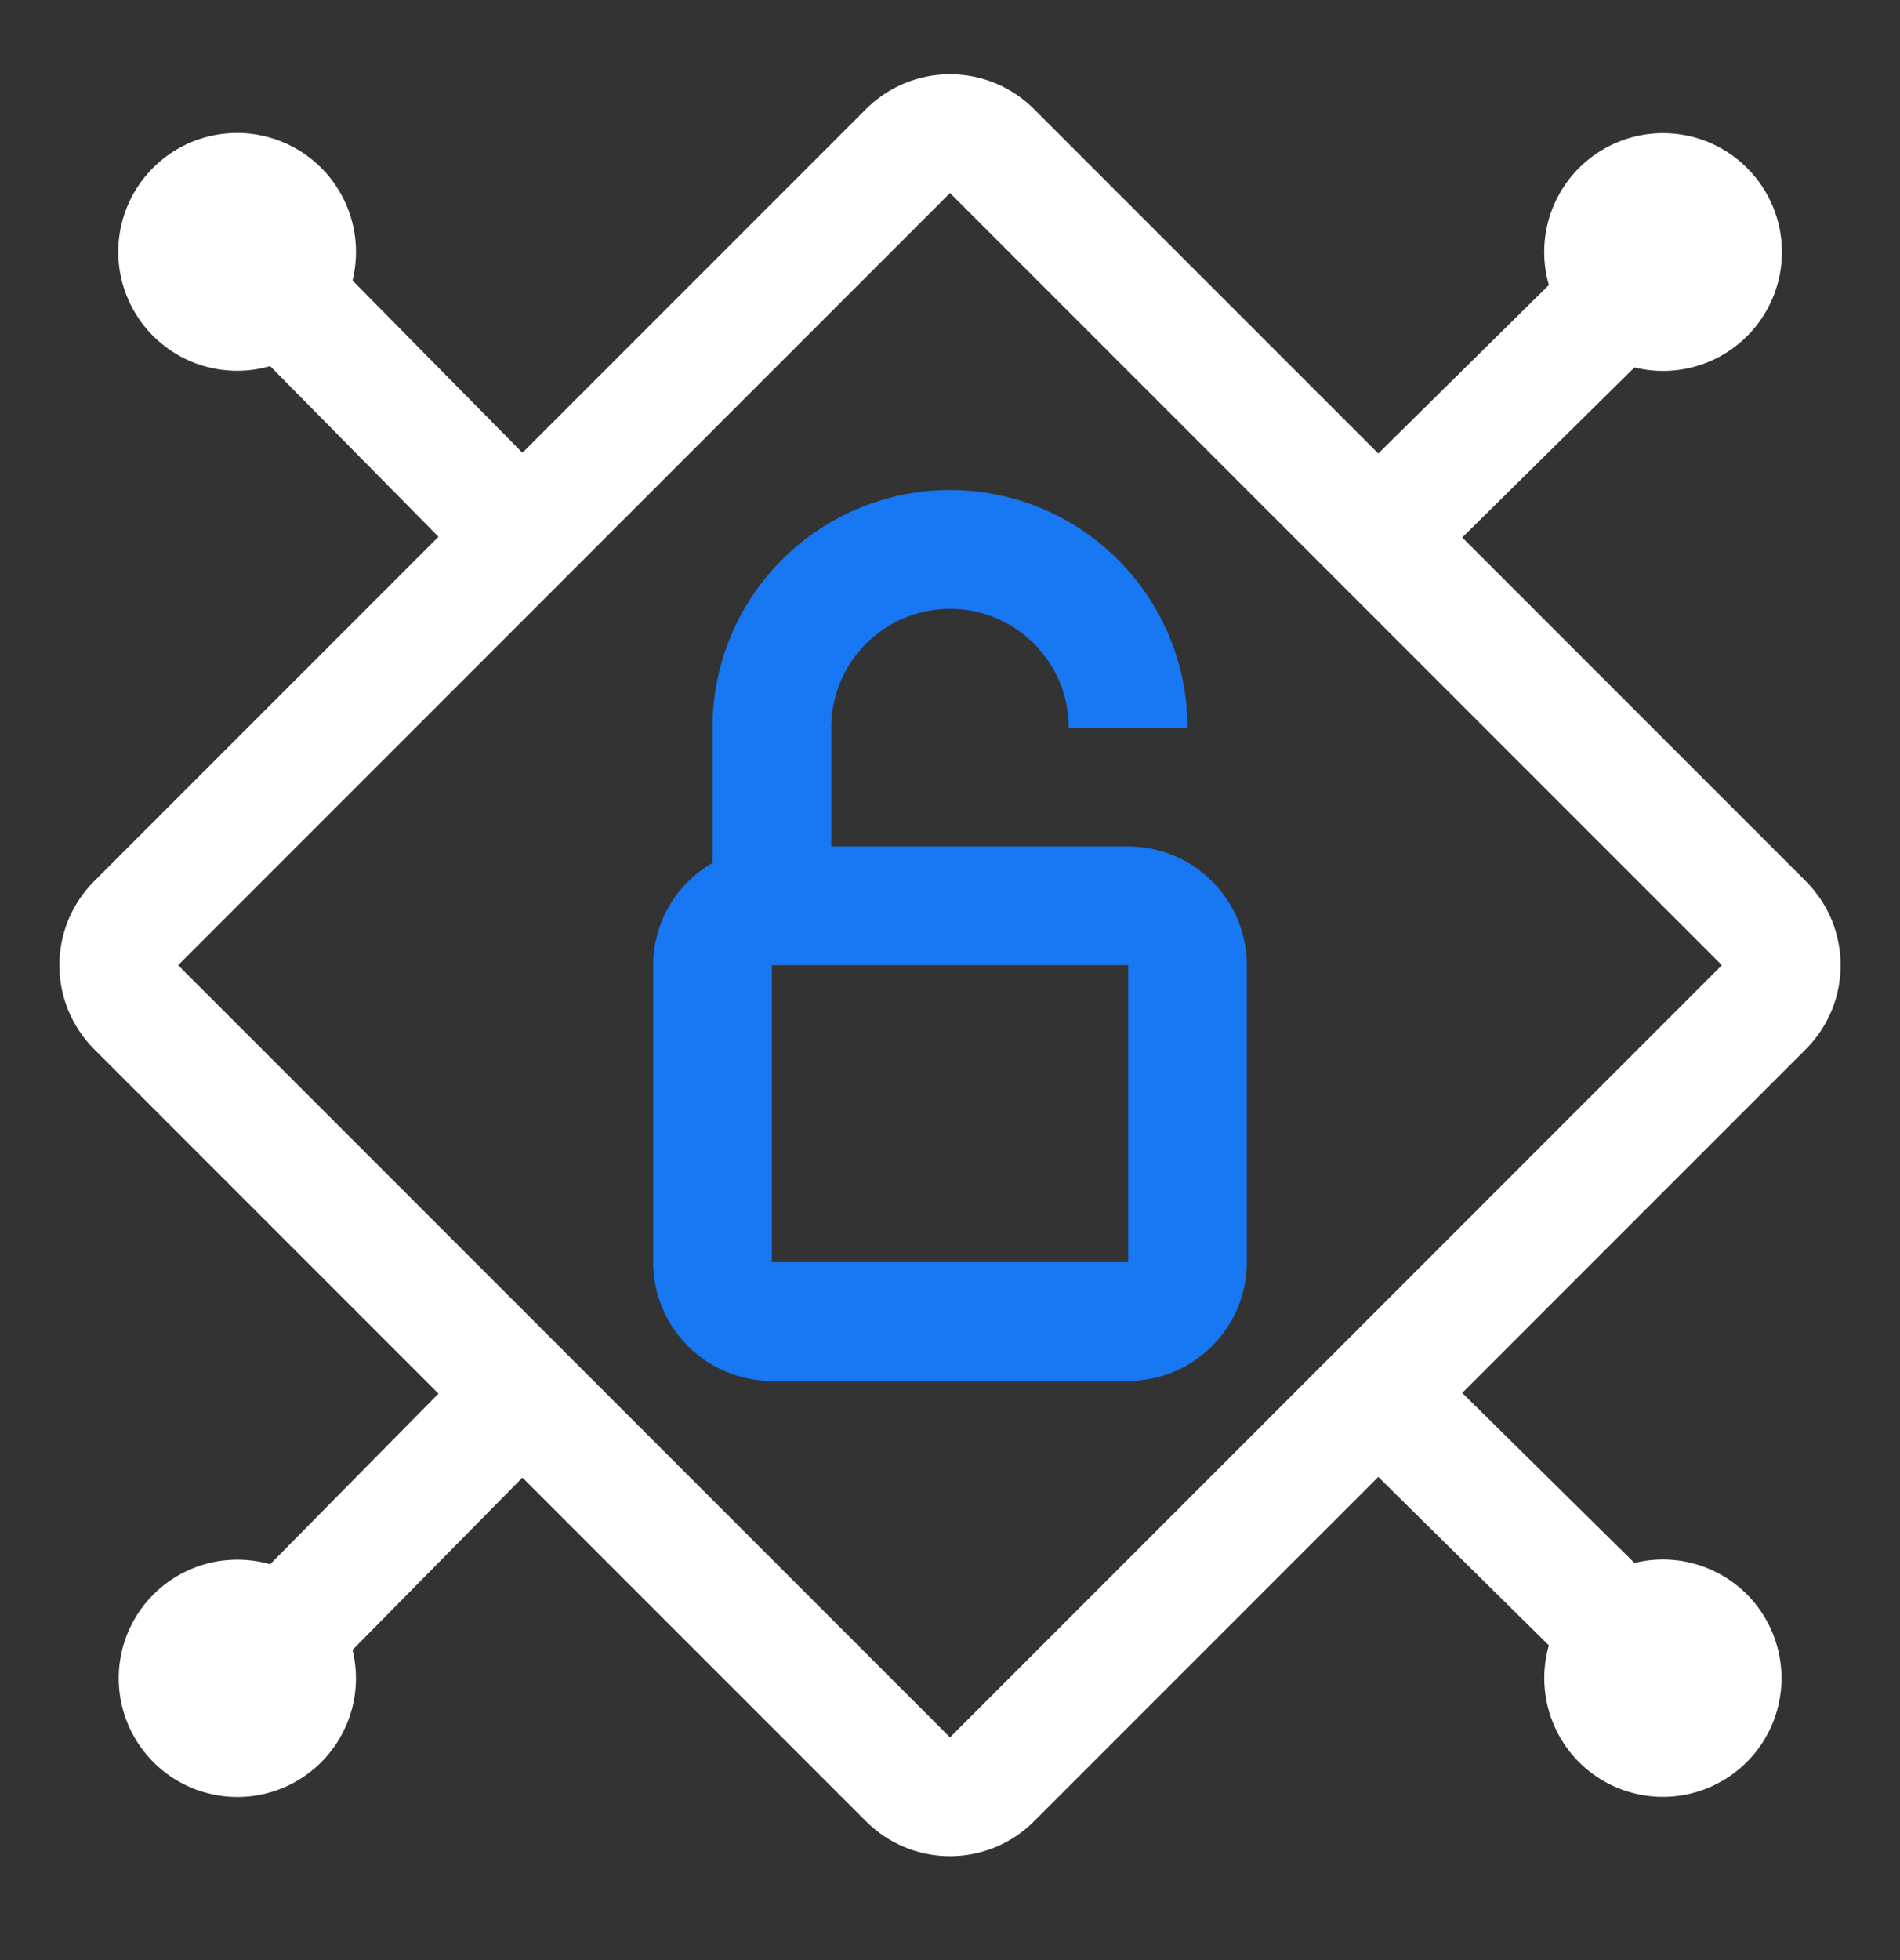
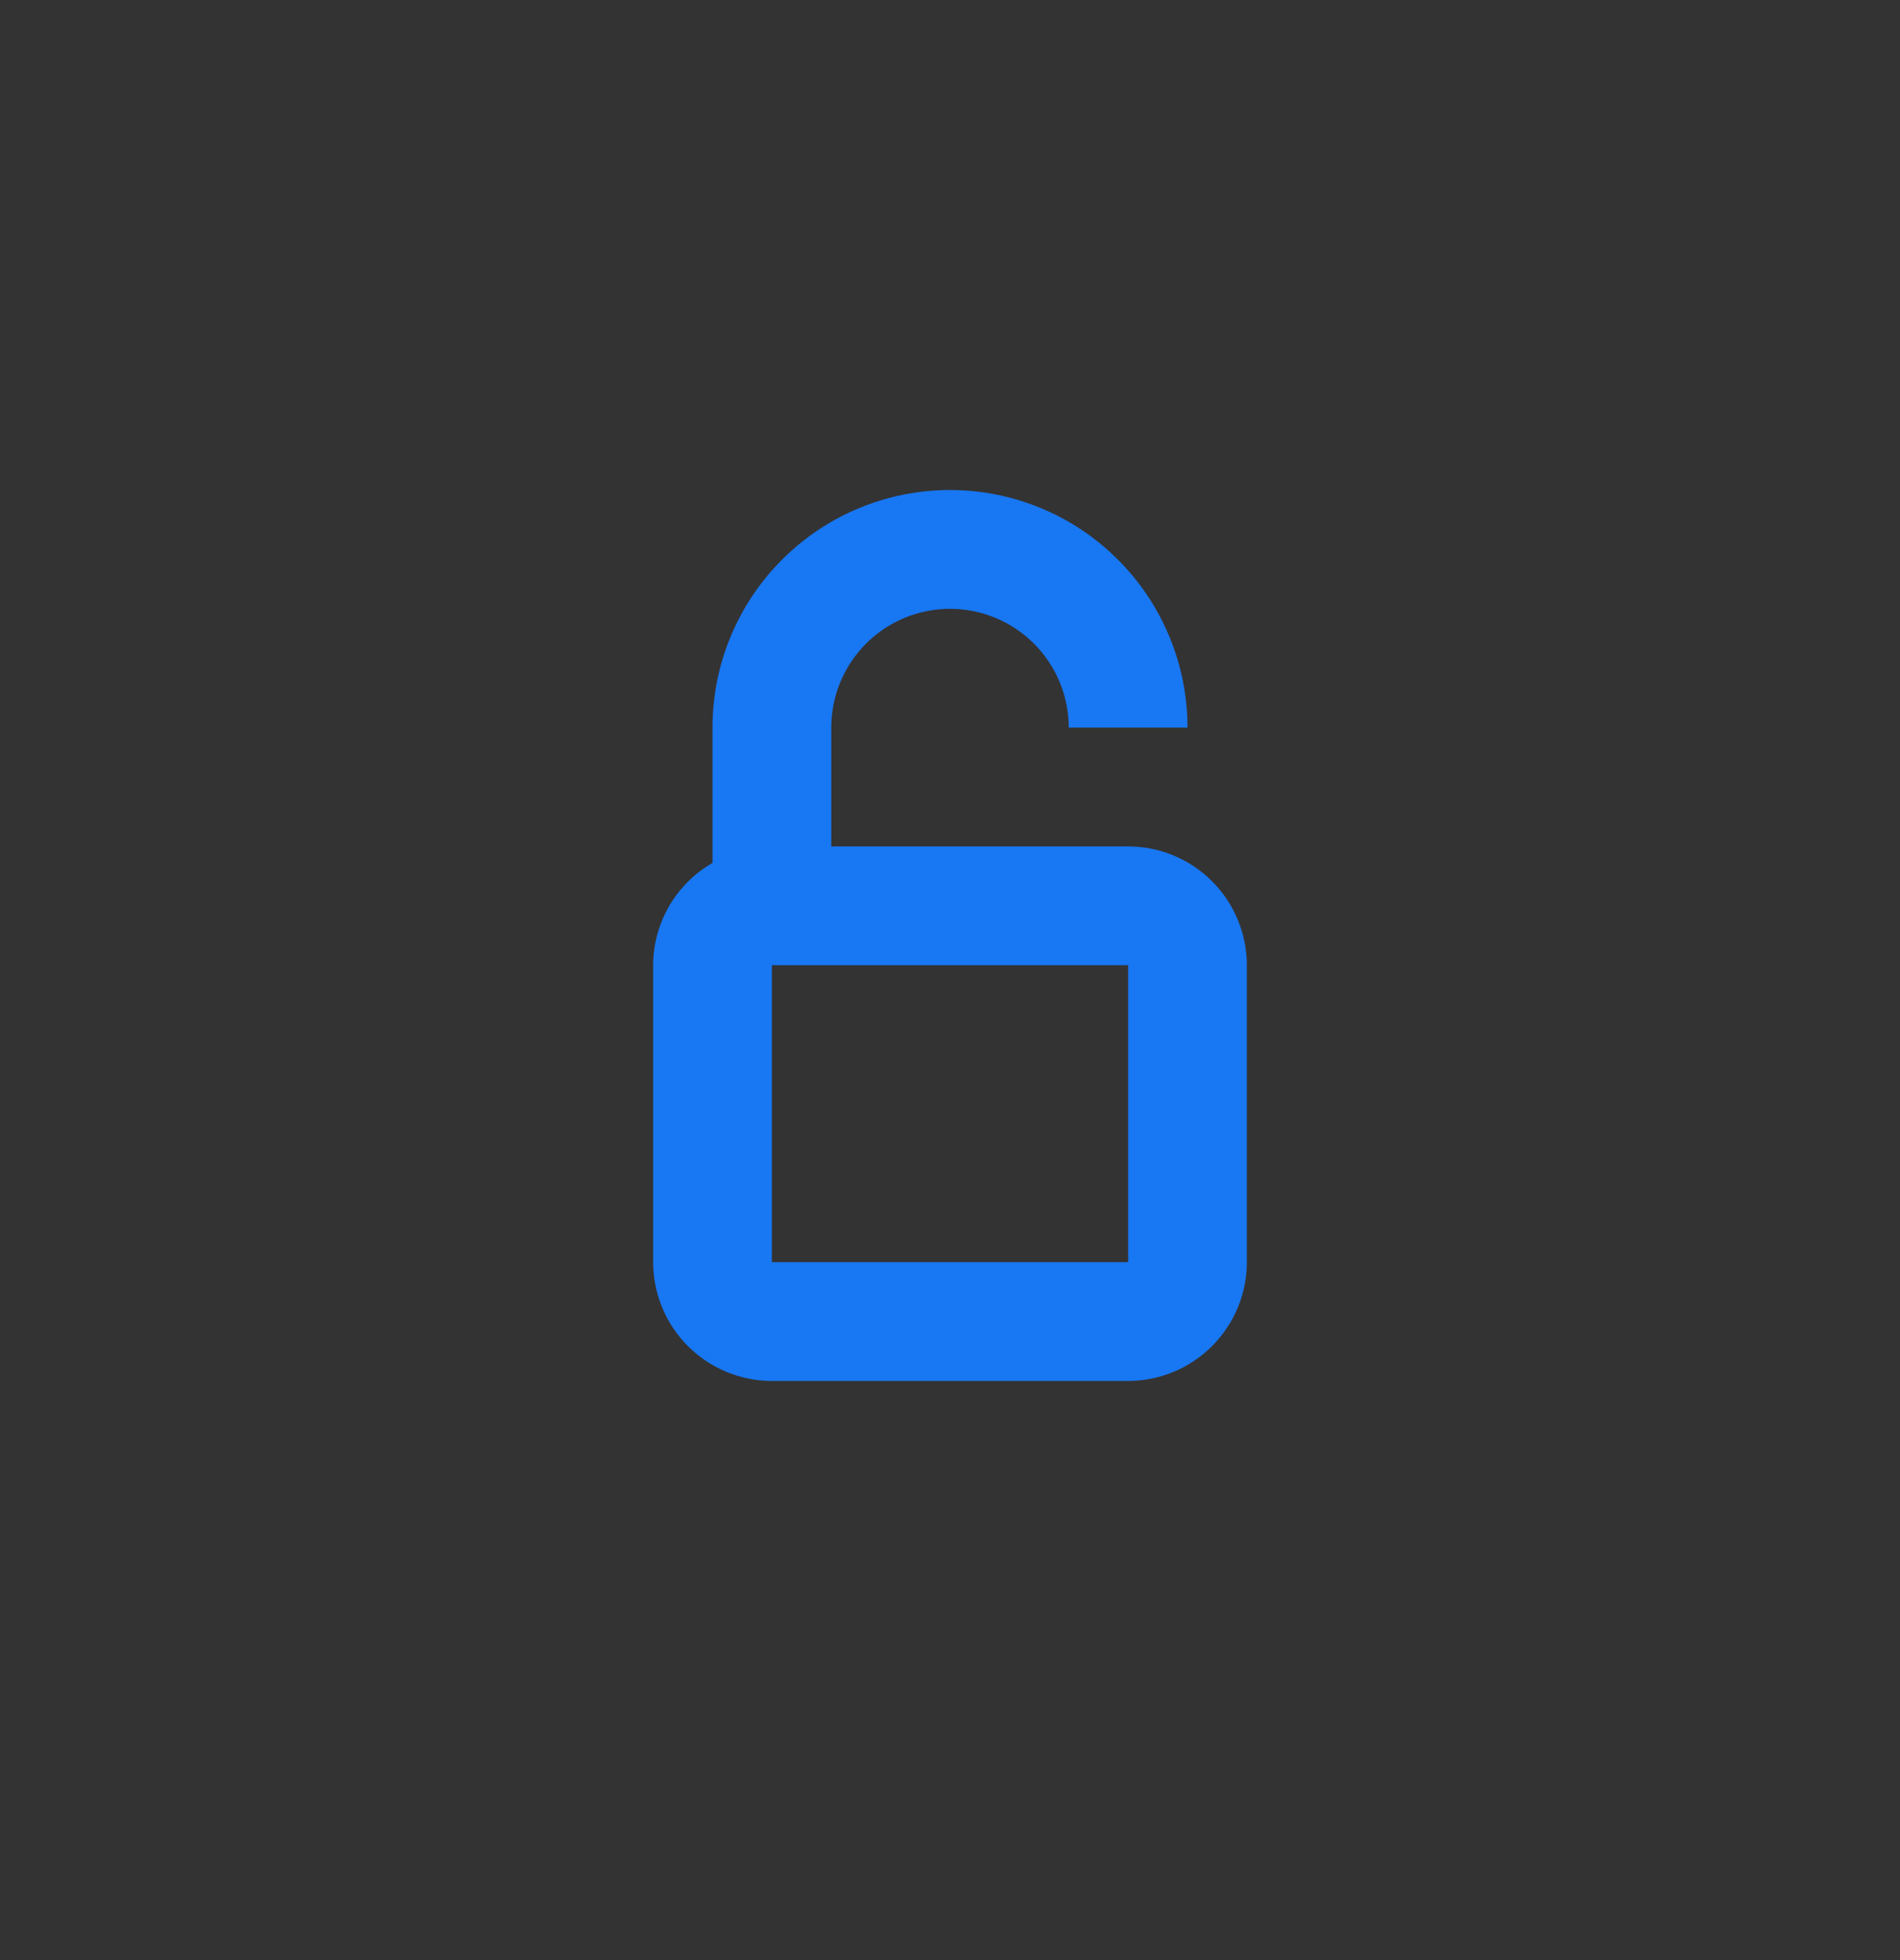
<svg xmlns="http://www.w3.org/2000/svg" width="32" height="33" viewBox="0 0 32 33" fill="none">
  <rect x="0" y="0" width="32" height="33" fill="#333333" stroke="none" />
  <path d="M19 14.25H14V12.25C14 11.72 14.211 11.211 14.586 10.836C14.961 10.461 15.47 10.25 16 10.25C16.53 10.25 17.039 10.461 17.414 10.836C17.789 11.211 18 11.72 18 12.25H20C20 11.189 19.579 10.172 18.828 9.422C18.078 8.671 17.061 8.25 16 8.25C14.939 8.25 13.922 8.671 13.172 9.422C12.421 10.172 12 11.189 12 12.25V14.528C11.697 14.702 11.445 14.953 11.27 15.255C11.094 15.557 11.001 15.9 11 16.25V21.25C11.001 21.78 11.211 22.289 11.586 22.663C11.961 23.038 12.47 23.249 13 23.25H19C19.53 23.249 20.039 23.038 20.413 22.663C20.788 22.289 20.999 21.78 21 21.25V16.25C20.999 15.72 20.788 15.211 20.413 14.836C20.039 14.461 19.53 14.251 19 14.25ZM19 21.25H13V16.25H19V21.25Z" fill="#1877F2" />
-   <path d="M30.414 17.664C30.6 17.478 30.747 17.258 30.848 17.015C30.948 16.773 31 16.513 31 16.25C31 15.987 30.948 15.727 30.848 15.485C30.747 15.242 30.6 15.022 30.414 14.836L24.627 9.049L27.528 6.186C27.956 6.292 28.406 6.254 28.81 6.078C29.214 5.902 29.549 5.597 29.762 5.211C29.975 4.825 30.055 4.38 29.989 3.944C29.923 3.508 29.715 3.107 29.397 2.801C29.08 2.495 28.67 2.303 28.232 2.254C27.794 2.205 27.352 2.302 26.975 2.53C26.598 2.757 26.306 3.103 26.145 3.514C25.985 3.924 25.964 4.376 26.086 4.799L23.213 7.635L17.414 1.836C17.228 1.65 17.008 1.503 16.765 1.402C16.523 1.302 16.263 1.25 16 1.25C15.737 1.25 15.477 1.302 15.235 1.402C14.992 1.503 14.772 1.65 14.586 1.836L8.799 7.623L5.937 4.722C6.043 4.294 6.005 3.843 5.828 3.439C5.652 3.035 5.347 2.701 4.961 2.488C4.575 2.275 4.13 2.195 3.694 2.261C3.258 2.327 2.856 2.535 2.551 2.853C2.245 3.17 2.053 3.58 2.004 4.018C1.955 4.456 2.052 4.898 2.28 5.275C2.508 5.653 2.854 5.944 3.264 6.105C3.675 6.265 4.127 6.286 4.55 6.164L7.385 9.037L1.586 14.836C1.4 15.022 1.253 15.242 1.152 15.485C1.052 15.727 1 15.987 1 16.25C1 16.513 1.052 16.773 1.152 17.015C1.253 17.258 1.4 17.478 1.586 17.664L7.385 23.463L4.55 26.336C4.128 26.215 3.677 26.236 3.268 26.396C2.858 26.557 2.513 26.848 2.286 27.225C2.059 27.601 1.963 28.042 2.012 28.479C2.061 28.916 2.253 29.324 2.558 29.641C2.862 29.958 3.263 30.165 3.698 30.231C4.132 30.297 4.577 30.218 4.962 30.006C5.347 29.793 5.651 29.46 5.827 29.057C6.004 28.655 6.042 28.205 5.937 27.778L8.799 24.877L14.586 30.664C14.772 30.85 14.992 30.997 15.235 31.098C15.477 31.198 15.738 31.25 16 31.25C16.263 31.25 16.523 31.198 16.765 31.098C17.008 30.997 17.229 30.85 17.414 30.664L23.213 24.865L26.086 27.701C25.965 28.123 25.986 28.574 26.147 28.983C26.307 29.393 26.598 29.738 26.975 29.965C27.352 30.192 27.793 30.288 28.23 30.239C28.666 30.19 29.075 29.998 29.392 29.693C29.709 29.388 29.916 28.987 29.982 28.553C30.048 28.118 29.968 27.674 29.756 27.288C29.544 26.903 29.21 26.599 28.807 26.423C28.405 26.247 27.955 26.208 27.528 26.314L24.627 23.451L30.414 17.664ZM16 29.25L3 16.25L16 3.25L29 16.25L16 29.25Z" fill="white" />
</svg>